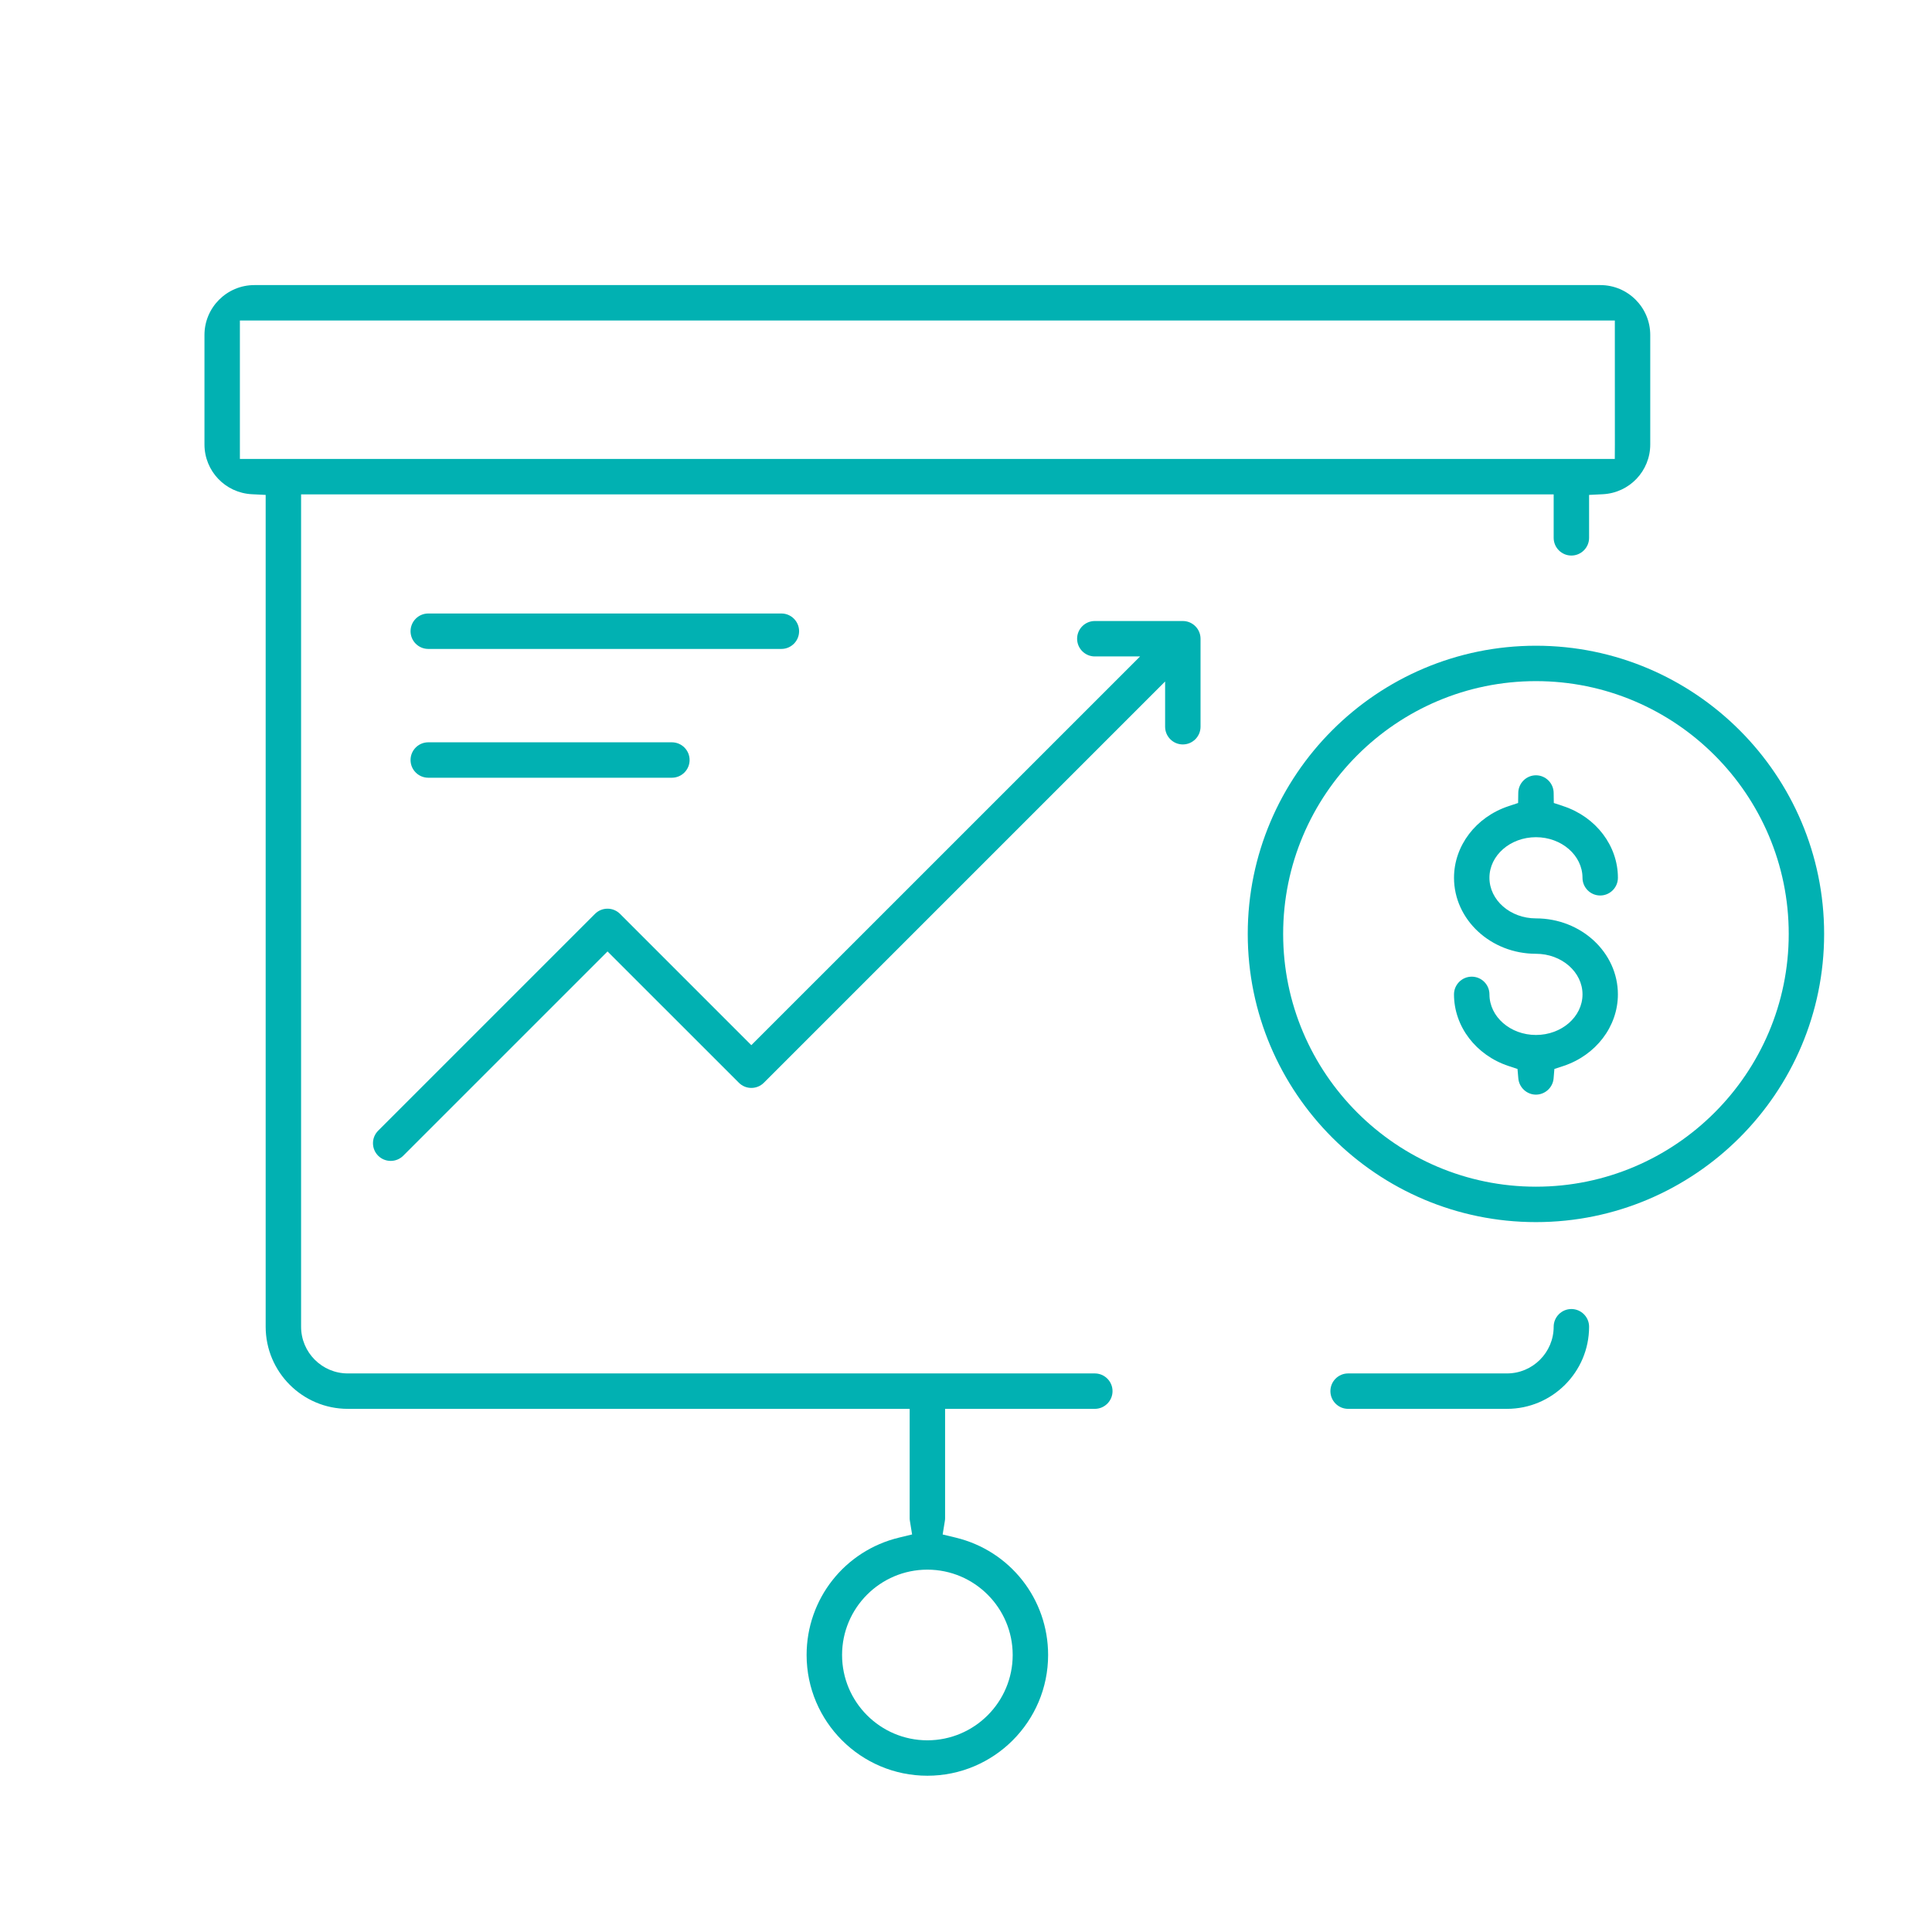
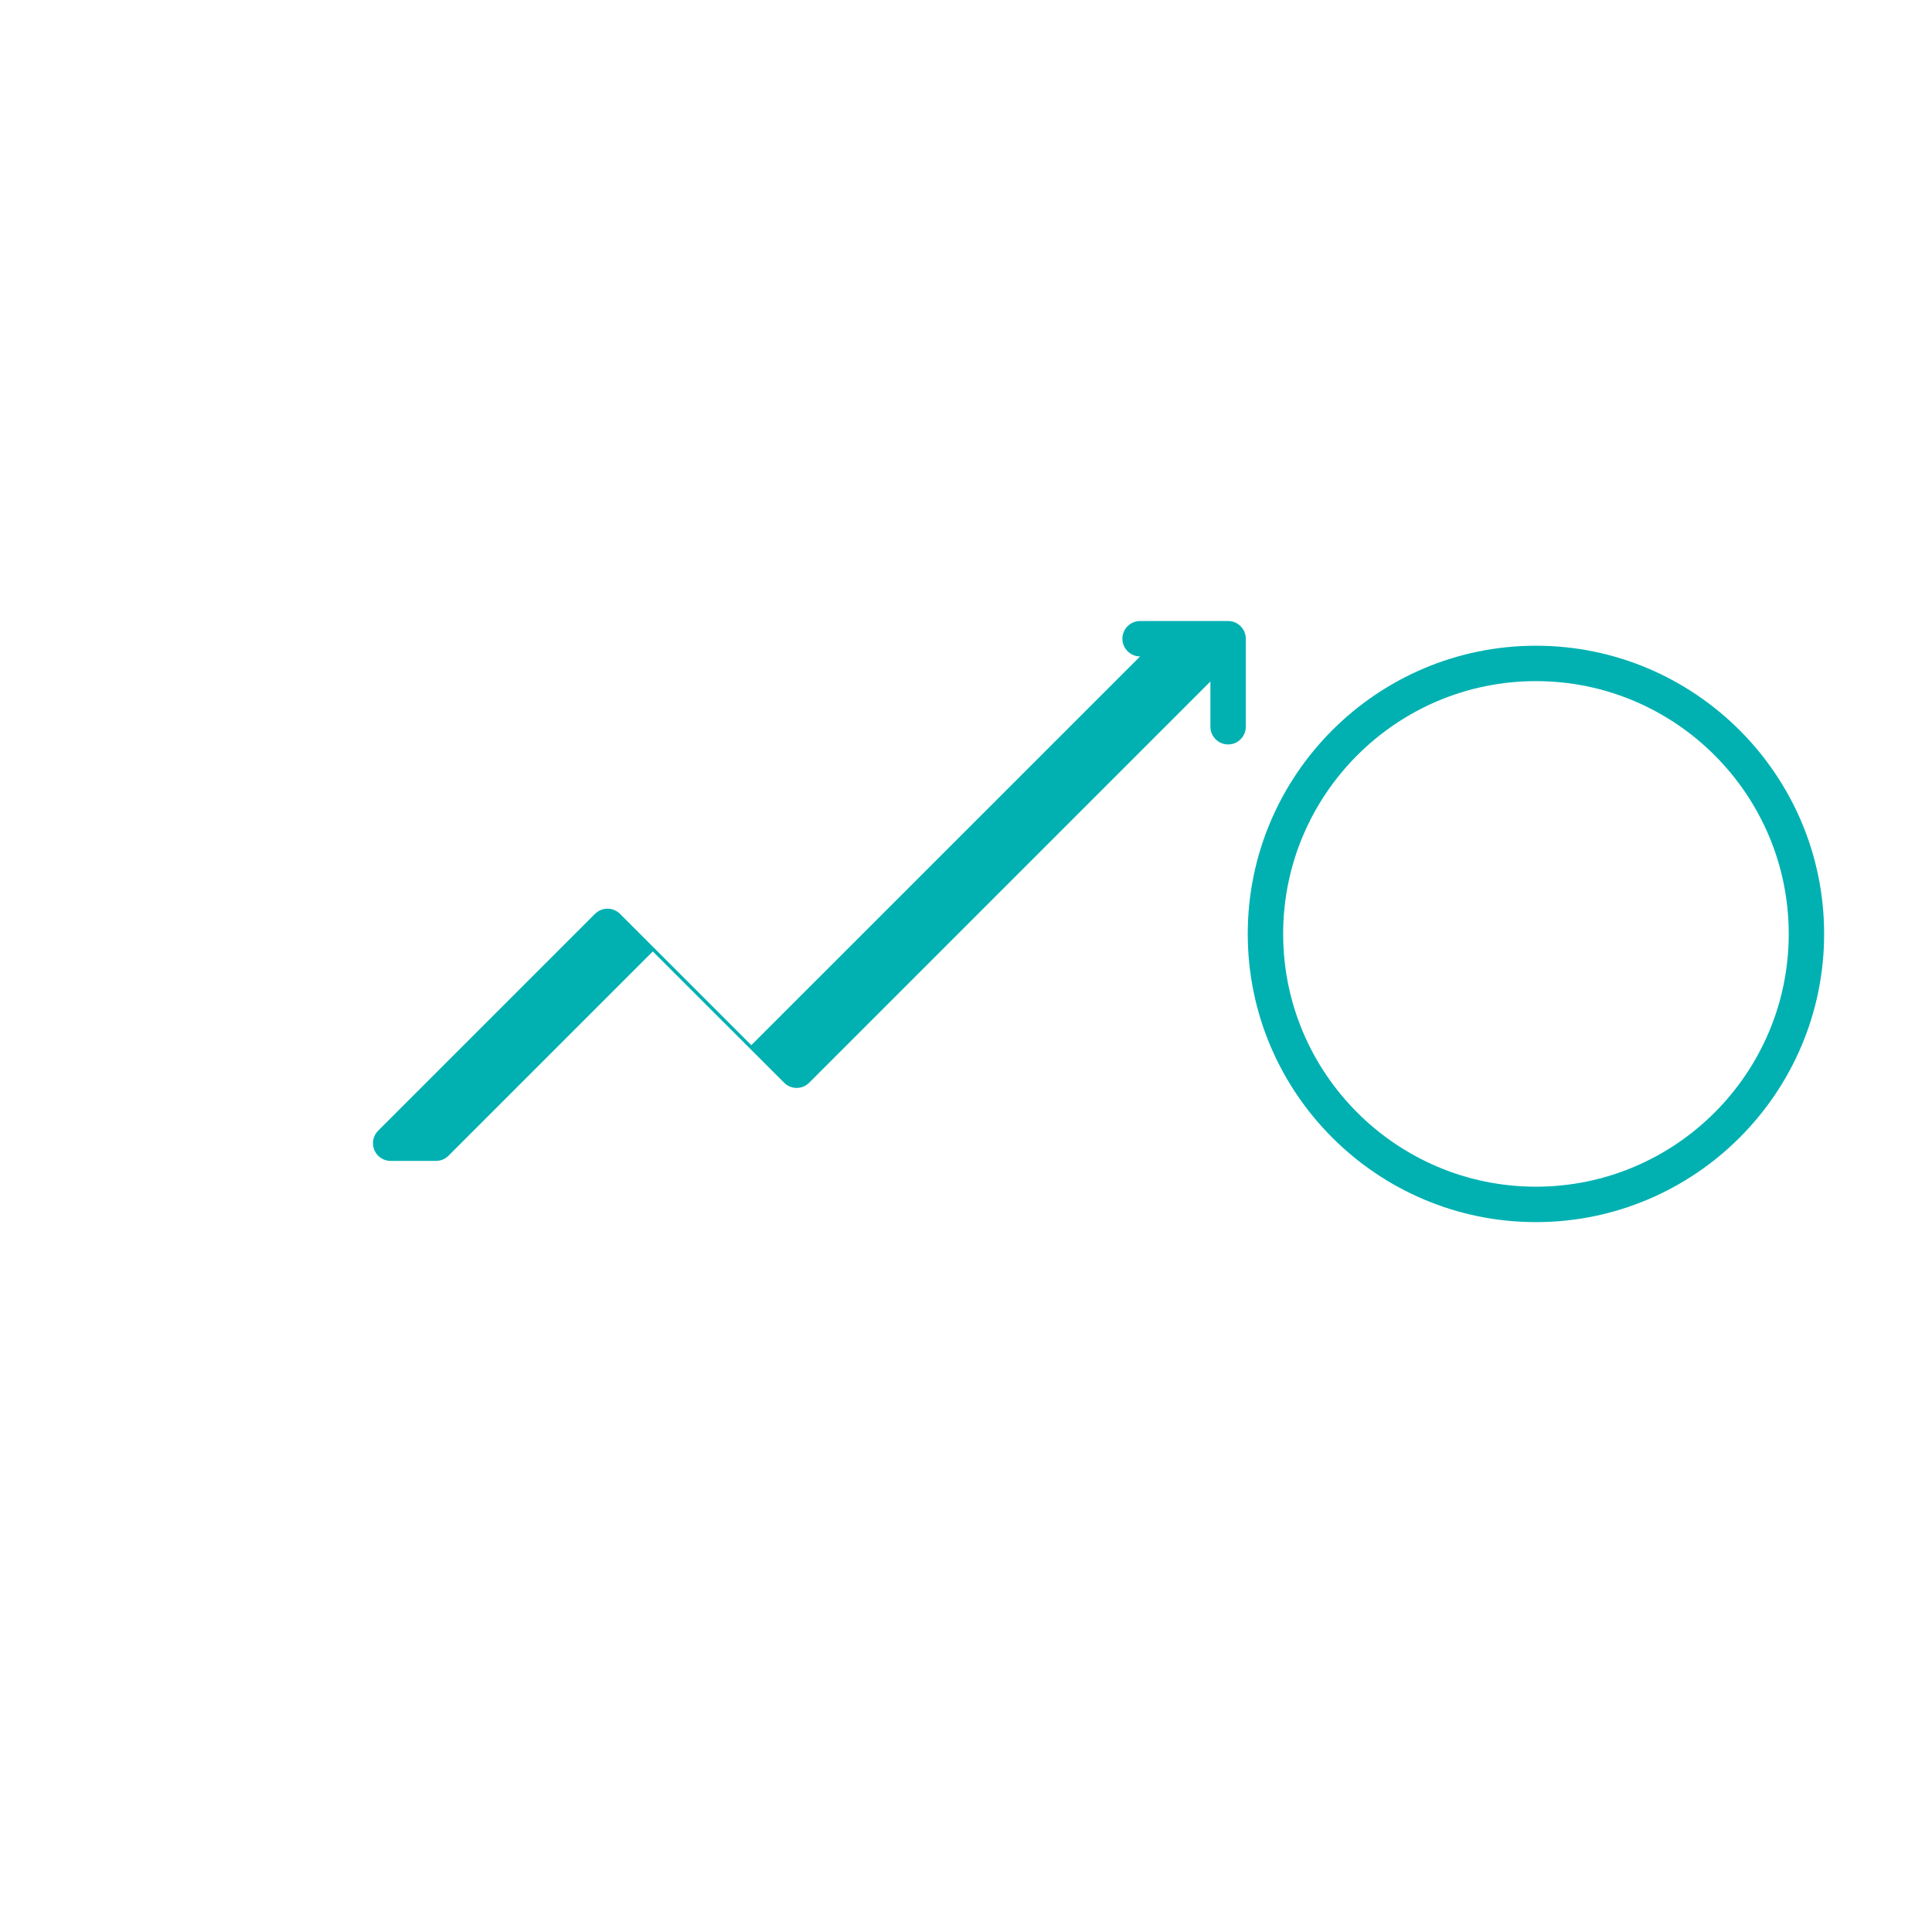
<svg xmlns="http://www.w3.org/2000/svg" fill="none" height="96" viewBox="0 0 96 96" width="96">
  <clipPath id="a">
    <path d="m0 0h96v96h-96z" />
  </clipPath>
  <mask id="b" height="96" maskUnits="userSpaceOnUse" width="96" x="0" y="0">
    <path d="m96 0h-96v96h96z" fill="#fff" />
  </mask>
  <g clip-path="url(#a)">
    <g fill="#01b1b2" mask="url(#b)">
      <path d="m76.32 60.726c-7.896 0-14.32-6.425-14.32-14.32 0-7.896 6.424-14.32 14.32-14.32s14.32 6.424 14.32 14.32c.001 7.895-6.423 14.32-14.32 14.32zm0-26.881c-6.926 0-12.561 5.635-12.561 12.561s5.635 12.56 12.561 12.56 12.561-5.634 12.561-12.56-5.635-12.561-12.561-12.561z" />
-       <path d="m46.08 88.235c-3.309 0-6-2.692-6-6 0-2.78 1.889-5.179 4.592-5.832l.65-.157-.107-.658c-.01-.056-.014-.102-.014-.144v-5.439h-27.92c-2.25 0-4.08-1.83-4.08-4.08v-41.333l-.685-.034c-1.321-.066-2.356-1.152-2.356-2.473v-5.44c0-1.367 1.113-2.479 2.48-2.479h66.881c1.367 0 2.479 1.112 2.479 2.479v5.44c0 1.32-1.033 2.406-2.355 2.473l-.684.034v2.133c0 .485-.395.88-.881.88-.484 0-.879-.395-.879-.88v-2.159h-62.24v41.359c0 1.279 1.041 2.32 2.32 2.32h37.119c.486 0 .881.395.881.88s-.395.88-.881.88h-7.439v5.439c0 .042-.004.089-.014.144l-.107.659.648.156c2.705.653 4.592 3.052 4.592 5.832 0 3.308-2.691 6-6 6zm0-10.24c-2.338 0-4.238 1.902-4.238 4.24s1.9 4.24 4.238 4.24 4.24-1.902 4.24-4.24-1.902-4.24-4.24-4.24zm-34.16-55.19h68.318l.004-.718-.002-6.162h-68.32z" />
-       <path d="m66.988 70.005c-.486 0-.881-.395-.881-.88s.395-.88.881-.88h7.893c1.279 0 2.32-1.041 2.32-2.32 0-.484.395-.88.879-.88.486 0 .881.396.881.88 0 2.25-1.83 4.08-4.08 4.08z" />
-       <path d="m19.414 57.685c-.235 0-.456-.092-.623-.257-.166-.167-.258-.388-.258-.623s.092-.456.258-.622l10.773-10.773c.166-.166.389-.258.623-.258s.455.092.623.258l6.523 6.524 19.317-19.316h-2.25c-.484 0-.879-.395-.879-.88s.395-.88.879-.88h4.373c.486 0 .881.395.881.88v4.373c0 .485-.395.88-.881.88-.484 0-.879-.395-.879-.88v-2.249l-19.937 19.938c-.166.167-.389.258-.623.258s-.455-.091-.621-.258l-6.525-6.523-10.152 10.151c-.167.165-.388.257-.622.257z" />
-       <path d="m76.32 54.392c-.451 0-.836-.353-.875-.803l-.041-.473-.449-.148c-1.619-.538-2.707-1.967-2.707-3.558 0-.485.396-.88.881-.88.486 0 .881.395.881.88 0 1.112 1.037 2.017 2.311 2.017 1.275 0 2.313-.904 2.313-2.017 0-1.111-1.037-2.017-2.313-2.017-2.244 0-4.072-1.694-4.072-3.777 0-1.588 1.086-3.017 2.701-3.555l.484-.161.008-.511c.008-.477.402-.865.879-.865s.871.389.879.865l.008.511.484.161c1.615.538 2.701 1.967 2.701 3.555 0 .485-.395.881-.881.881-.484 0-.879-.396-.879-.881 0-1.111-1.037-2.016-2.313-2.016-1.273 0-2.311.904-2.311 2.016 0 1.113 1.037 2.018 2.311 2.018 2.246 0 4.072 1.693 4.072 3.776 0 1.591-1.088 3.02-2.705 3.558l-.451.148-.039.473c-.039.45-.424.803-.877.803z" />
-       <path d="m21.281 38.645c-.486 0-.881-.395-.881-.88s.395-.88.881-.88h12.104c.486 0 .881.395.881.88s-.395.88-.881.88z" />
-       <path d="m21.281 32.245c-.486 0-.881-.395-.881-.88 0-.486.395-.881.881-.881h17.547c.484 0 .879.395.879.881 0 .485-.395.88-.879.88z" />
+       <path d="m19.414 57.685c-.235 0-.456-.092-.623-.257-.166-.167-.258-.388-.258-.623s.092-.456.258-.622l10.773-10.773c.166-.166.389-.258.623-.258s.455.092.623.258l6.523 6.524 19.317-19.316c-.484 0-.879-.395-.879-.88s.395-.88.879-.88h4.373c.486 0 .881.395.881.88v4.373c0 .485-.395.88-.881.88-.484 0-.879-.395-.879-.88v-2.249l-19.937 19.938c-.166.167-.389.258-.623.258s-.455-.091-.621-.258l-6.525-6.523-10.152 10.151c-.167.165-.388.257-.622.257z" />
    </g>
  </g>
</svg>